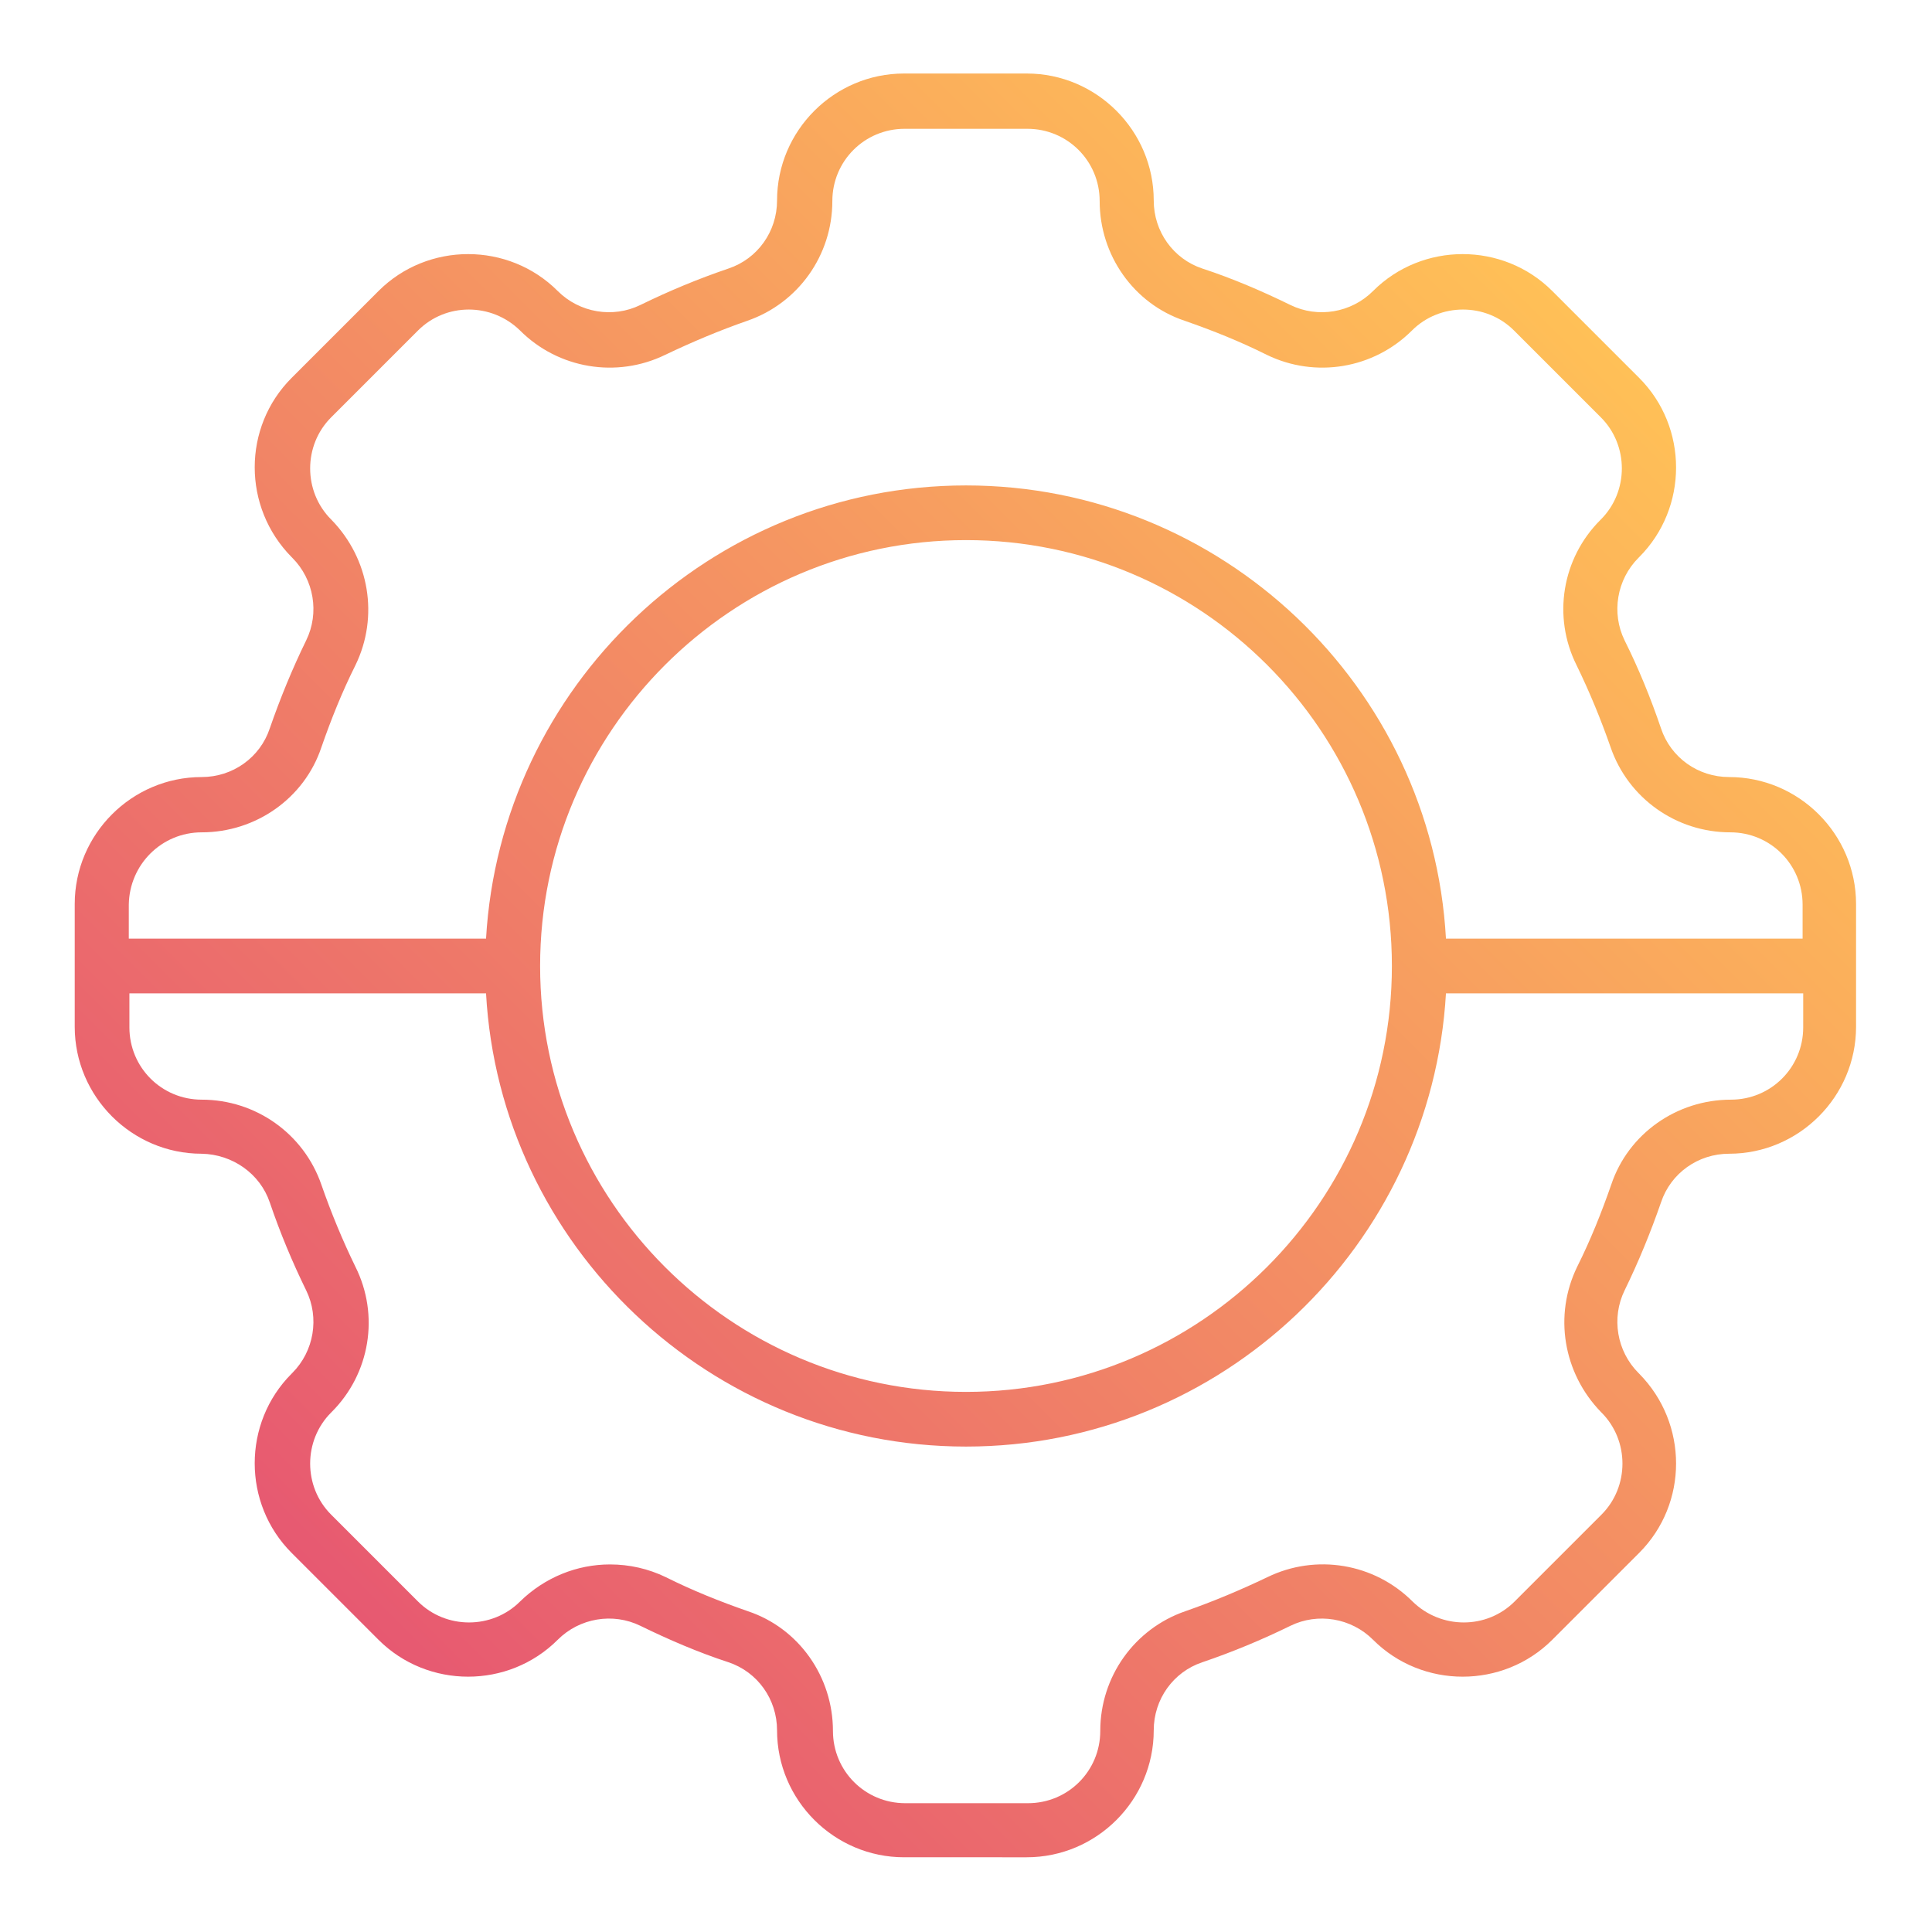
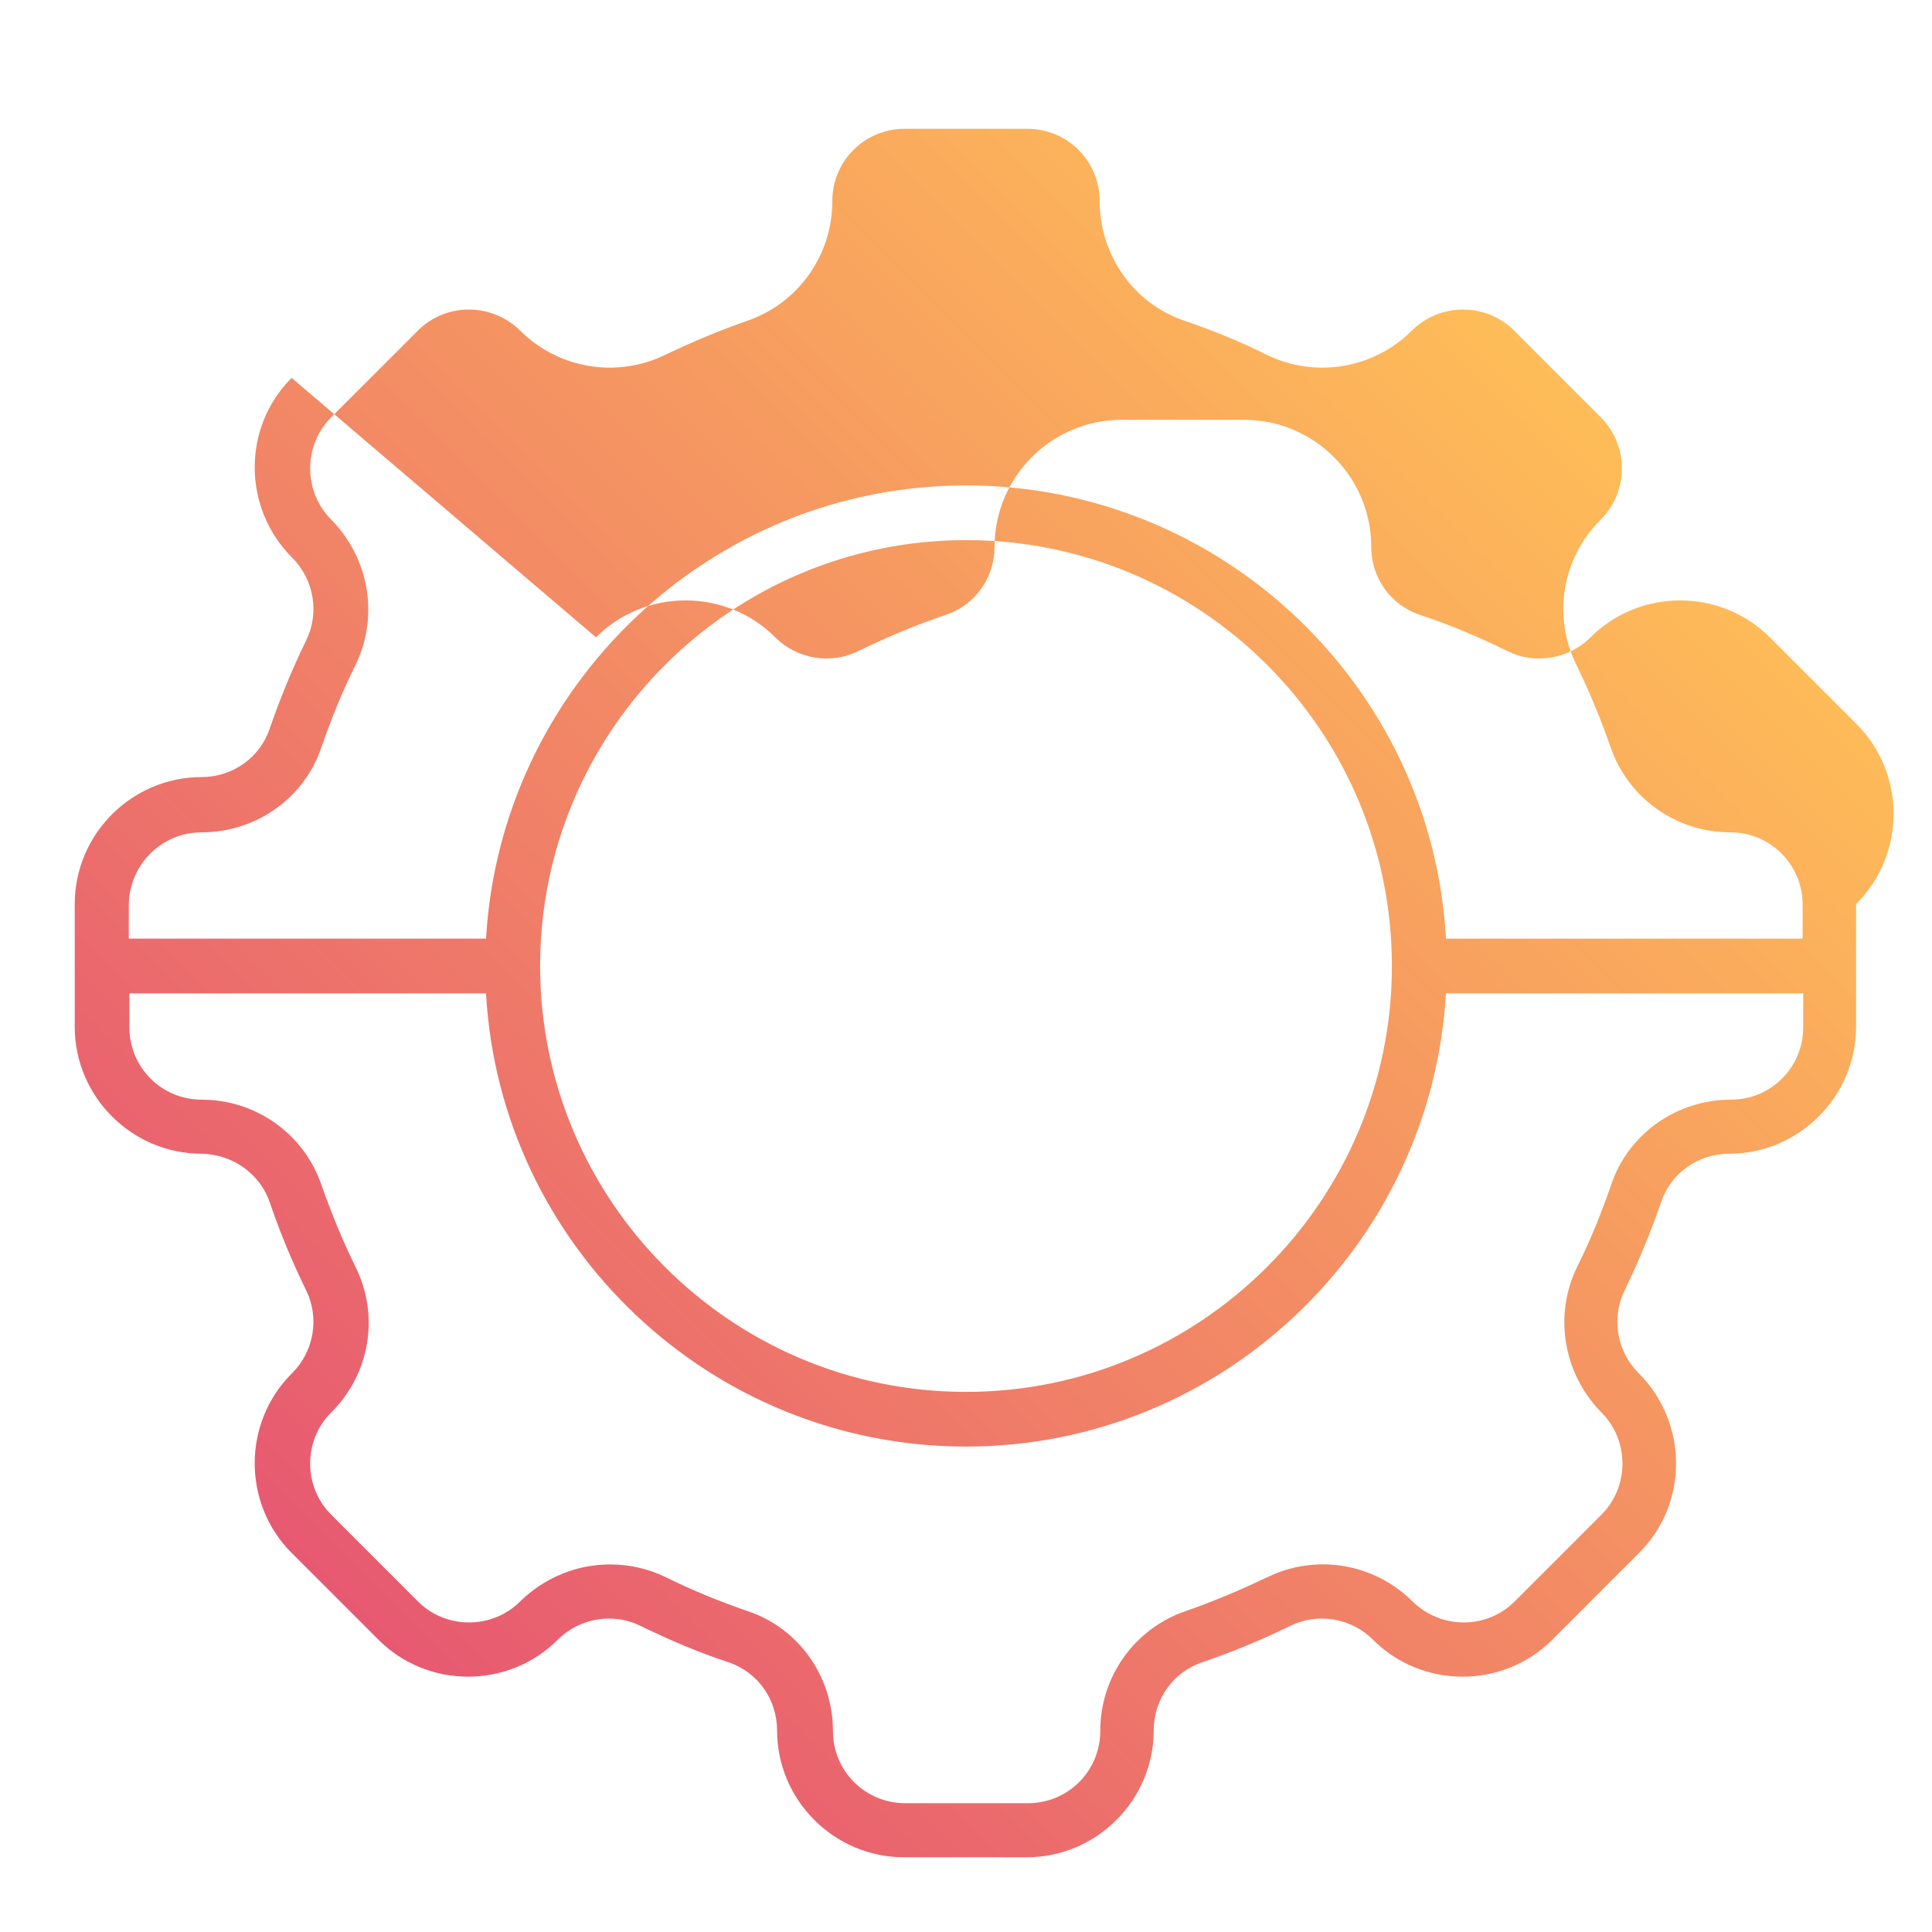
<svg xmlns="http://www.w3.org/2000/svg" class="icon" xml:space="preserve" style="enable-background:new 97 0 318 318" viewBox="97 0 318 318">
  <linearGradient id="a5" x1="152.263" x2="359.736" y1="262.737" y2="55.264" gradientUnits="userSpaceOnUse">
    <stop offset="0" style="stop-color:#e75971" />
    <stop offset="1" style="stop-color:#ffc057" />
  </linearGradient>
-   <path d="M141.4 197.9c1.7 5 3.7 9.8 6 14.5 2.2 4.5 1.3 10-2.3 13.6l-.1.1c-8.1 8.1-8.1 21.4 0 29.5l14.3 14.3c8.1 8.1 21.4 8.1 29.5 0 3.6-3.6 9.1-4.5 13.6-2.3 4.7 2.3 9.6 4.4 14.5 6 4.8 1.6 8 6.1 8 11.2 0 11.5 9.4 20.9 20.9 20.9H266c11.5 0 20.9-9.4 20.9-20.9 0-5.1 3.2-9.6 8-11.2 5-1.7 9.8-3.7 14.5-6 4.5-2.2 10-1.3 13.6 2.3 8.1 8.1 21.4 8.1 29.5 0l14.3-14.3c8.1-8.1 8.1-21.3 0-29.5l-.1-.1c-3.6-3.6-4.5-9.1-2.3-13.6 2.3-4.7 4.3-9.6 6-14.5 1.6-4.8 6.1-8 11.2-8 11.5 0 20.9-9.4 20.9-20.9v-20.2c0-11.5-9.4-20.9-20.9-20.9-5.1 0-9.6-3.2-11.2-8-1.7-5-3.7-9.9-6-14.5-2.2-4.5-1.3-10 2.3-13.6l.1-.1c8.1-8.1 8.1-21.4 0-29.5l-14.3-14.3c-8.1-8.1-21.4-8.1-29.5 0-3.6 3.6-9.1 4.5-13.6 2.3-4.7-2.3-9.6-4.4-14.5-6-4.8-1.6-8-6.1-8-11.2 0-11.5-9.4-20.9-20.9-20.9h-20.2c-11.5 0-20.9 9.4-20.9 20.9 0 5.1-3.2 9.6-8 11.2-5 1.7-9.8 3.7-14.5 6-4.5 2.2-10 1.3-13.6-2.3-8.1-8.1-21.4-8.1-29.5 0L145 62.2c-8.1 8.1-8.1 21.3 0 29.5l.1.1c3.6 3.6 4.5 9.1 2.3 13.6-2.3 4.7-4.3 9.6-6 14.5-1.6 4.8-6.1 8-11.2 8-11.5 0-20.9 9.4-20.9 20.9V169c0 11.5 9.4 20.9 20.9 20.9 5.1.1 9.6 3.3 11.2 8zM130.2 137c8.9 0 16.9-5.6 19.7-14 1.6-4.6 3.4-9.1 5.6-13.5 3.9-8 2.3-17.5-3.9-23.9l-.1-.1c-4.6-4.6-4.6-12.2 0-16.8l14.3-14.3c4.6-4.6 12.1-4.6 16.8 0 6.3 6.3 15.9 7.9 23.9 4 4.4-2.1 8.9-4 13.5-5.6 8.4-2.9 14-10.8 14-19.7 0-6.6 5.3-11.9 11.9-11.9h20.2c6.6 0 11.9 5.3 11.9 11.9 0 8.9 5.6 16.9 14 19.7 4.6 1.6 9.1 3.4 13.5 5.6 8 3.9 17.6 2.3 23.9-4 4.6-4.6 12.2-4.6 16.8 0l14.3 14.3c4.6 4.6 4.6 12.2 0 16.8l-.1.1c-6.3 6.3-7.9 15.9-3.9 23.9 2.1 4.3 4 8.9 5.6 13.5 2.9 8.4 10.8 14 19.7 14 6.6 0 11.9 5.3 11.9 11.9v5.6H335c-2.3-41.5-36.9-74.6-79-74.6s-76.6 33.1-79 74.6h-58.8v-5.6c.1-6.6 5.4-11.9 12-11.9zm195.9 22c0 38.7-31.5 70.1-70.1 70.1-38.7 0-70.1-31.5-70.1-70.1 0-38.7 31.5-70.1 70.1-70.1 38.7 0 70.1 31.4 70.1 70.1zm-207.8 10.1v-5.6H177c2.3 41.5 36.9 74.6 79 74.6s76.6-33.1 79-74.6h58.8v5.6c0 6.6-5.3 11.9-11.9 11.9-8.9 0-16.9 5.6-19.7 14-1.6 4.6-3.4 9.1-5.6 13.5-3.9 8-2.3 17.5 3.9 23.9l.1.1c4.6 4.6 4.6 12.2 0 16.8l-14.3 14.3c-4.6 4.6-12.1 4.6-16.8 0-6.3-6.3-15.9-7.9-23.9-4-4.4 2.1-8.9 4-13.5 5.6-8.4 2.9-14 10.8-14 19.7 0 6.6-5.3 11.9-11.9 11.9H246c-6.6 0-11.9-5.3-11.9-11.9 0-8.9-5.6-16.9-14-19.7-4.6-1.6-9.1-3.4-13.5-5.6-2.9-1.4-6-2.1-9.2-2.1-5.4 0-10.7 2.1-14.8 6.1-4.6 4.6-12.2 4.6-16.8 0l-14.3-14.3c-4.6-4.6-4.6-12.2 0-16.8l.1-.1c6.3-6.3 7.9-15.9 3.9-23.9-2.1-4.3-4-8.9-5.6-13.5-2.9-8.4-10.8-14-19.7-14-6.6 0-11.9-5.3-11.9-11.9z" style="fill:url(#a5)" />
+   <path d="M141.4 197.9c1.7 5 3.7 9.8 6 14.5 2.2 4.5 1.3 10-2.3 13.6l-.1.1c-8.1 8.1-8.1 21.4 0 29.5l14.3 14.3c8.1 8.1 21.4 8.1 29.5 0 3.6-3.6 9.1-4.5 13.6-2.3 4.7 2.3 9.6 4.4 14.5 6 4.8 1.6 8 6.1 8 11.2 0 11.5 9.4 20.9 20.9 20.9H266c11.5 0 20.9-9.4 20.9-20.9 0-5.1 3.2-9.6 8-11.2 5-1.7 9.8-3.7 14.5-6 4.5-2.2 10-1.3 13.6 2.3 8.1 8.1 21.4 8.1 29.5 0l14.3-14.3c8.1-8.1 8.1-21.3 0-29.5l-.1-.1c-3.6-3.6-4.5-9.1-2.3-13.6 2.3-4.7 4.3-9.6 6-14.5 1.6-4.8 6.1-8 11.2-8 11.5 0 20.9-9.4 20.9-20.9v-20.2l.1-.1c8.1-8.1 8.1-21.4 0-29.5l-14.3-14.3c-8.1-8.1-21.4-8.1-29.5 0-3.6 3.6-9.1 4.5-13.6 2.3-4.7-2.3-9.6-4.4-14.5-6-4.8-1.6-8-6.1-8-11.2 0-11.5-9.4-20.9-20.9-20.9h-20.2c-11.5 0-20.9 9.4-20.9 20.9 0 5.1-3.2 9.6-8 11.2-5 1.7-9.8 3.7-14.5 6-4.5 2.2-10 1.3-13.6-2.3-8.1-8.1-21.4-8.1-29.5 0L145 62.2c-8.1 8.1-8.1 21.3 0 29.5l.1.1c3.6 3.6 4.5 9.1 2.3 13.6-2.3 4.7-4.3 9.6-6 14.5-1.6 4.8-6.1 8-11.2 8-11.5 0-20.9 9.4-20.9 20.9V169c0 11.5 9.4 20.9 20.9 20.9 5.1.1 9.6 3.3 11.2 8zM130.2 137c8.9 0 16.9-5.6 19.7-14 1.6-4.6 3.4-9.1 5.6-13.5 3.9-8 2.3-17.5-3.9-23.9l-.1-.1c-4.6-4.6-4.6-12.2 0-16.8l14.3-14.3c4.6-4.6 12.1-4.6 16.8 0 6.3 6.3 15.9 7.9 23.9 4 4.4-2.1 8.9-4 13.5-5.6 8.4-2.9 14-10.8 14-19.7 0-6.6 5.3-11.9 11.9-11.9h20.2c6.6 0 11.9 5.3 11.9 11.9 0 8.9 5.6 16.9 14 19.7 4.6 1.6 9.1 3.4 13.5 5.6 8 3.9 17.6 2.3 23.9-4 4.6-4.6 12.2-4.6 16.8 0l14.3 14.3c4.6 4.6 4.6 12.2 0 16.8l-.1.1c-6.3 6.3-7.9 15.9-3.9 23.9 2.1 4.3 4 8.9 5.6 13.5 2.9 8.4 10.8 14 19.7 14 6.6 0 11.9 5.3 11.9 11.9v5.6H335c-2.3-41.5-36.9-74.6-79-74.6s-76.6 33.1-79 74.6h-58.8v-5.6c.1-6.6 5.4-11.9 12-11.9zm195.9 22c0 38.7-31.5 70.1-70.1 70.1-38.7 0-70.1-31.5-70.1-70.1 0-38.7 31.5-70.1 70.1-70.1 38.7 0 70.1 31.4 70.1 70.1zm-207.8 10.1v-5.6H177c2.3 41.5 36.9 74.6 79 74.6s76.6-33.1 79-74.6h58.8v5.6c0 6.6-5.3 11.9-11.9 11.9-8.9 0-16.9 5.6-19.7 14-1.6 4.6-3.4 9.1-5.6 13.5-3.9 8-2.3 17.5 3.9 23.9l.1.1c4.6 4.6 4.6 12.2 0 16.8l-14.3 14.3c-4.6 4.6-12.1 4.6-16.8 0-6.3-6.3-15.9-7.9-23.9-4-4.4 2.1-8.9 4-13.5 5.6-8.4 2.9-14 10.8-14 19.7 0 6.6-5.3 11.9-11.9 11.9H246c-6.6 0-11.9-5.3-11.9-11.9 0-8.9-5.6-16.9-14-19.7-4.6-1.6-9.1-3.4-13.5-5.6-2.9-1.4-6-2.1-9.2-2.1-5.4 0-10.7 2.1-14.8 6.1-4.6 4.6-12.2 4.6-16.8 0l-14.3-14.3c-4.6-4.6-4.6-12.2 0-16.8l.1-.1c6.3-6.3 7.9-15.9 3.9-23.9-2.1-4.3-4-8.9-5.6-13.5-2.9-8.4-10.8-14-19.7-14-6.6 0-11.9-5.3-11.9-11.9z" style="fill:url(#a5)" />
</svg>